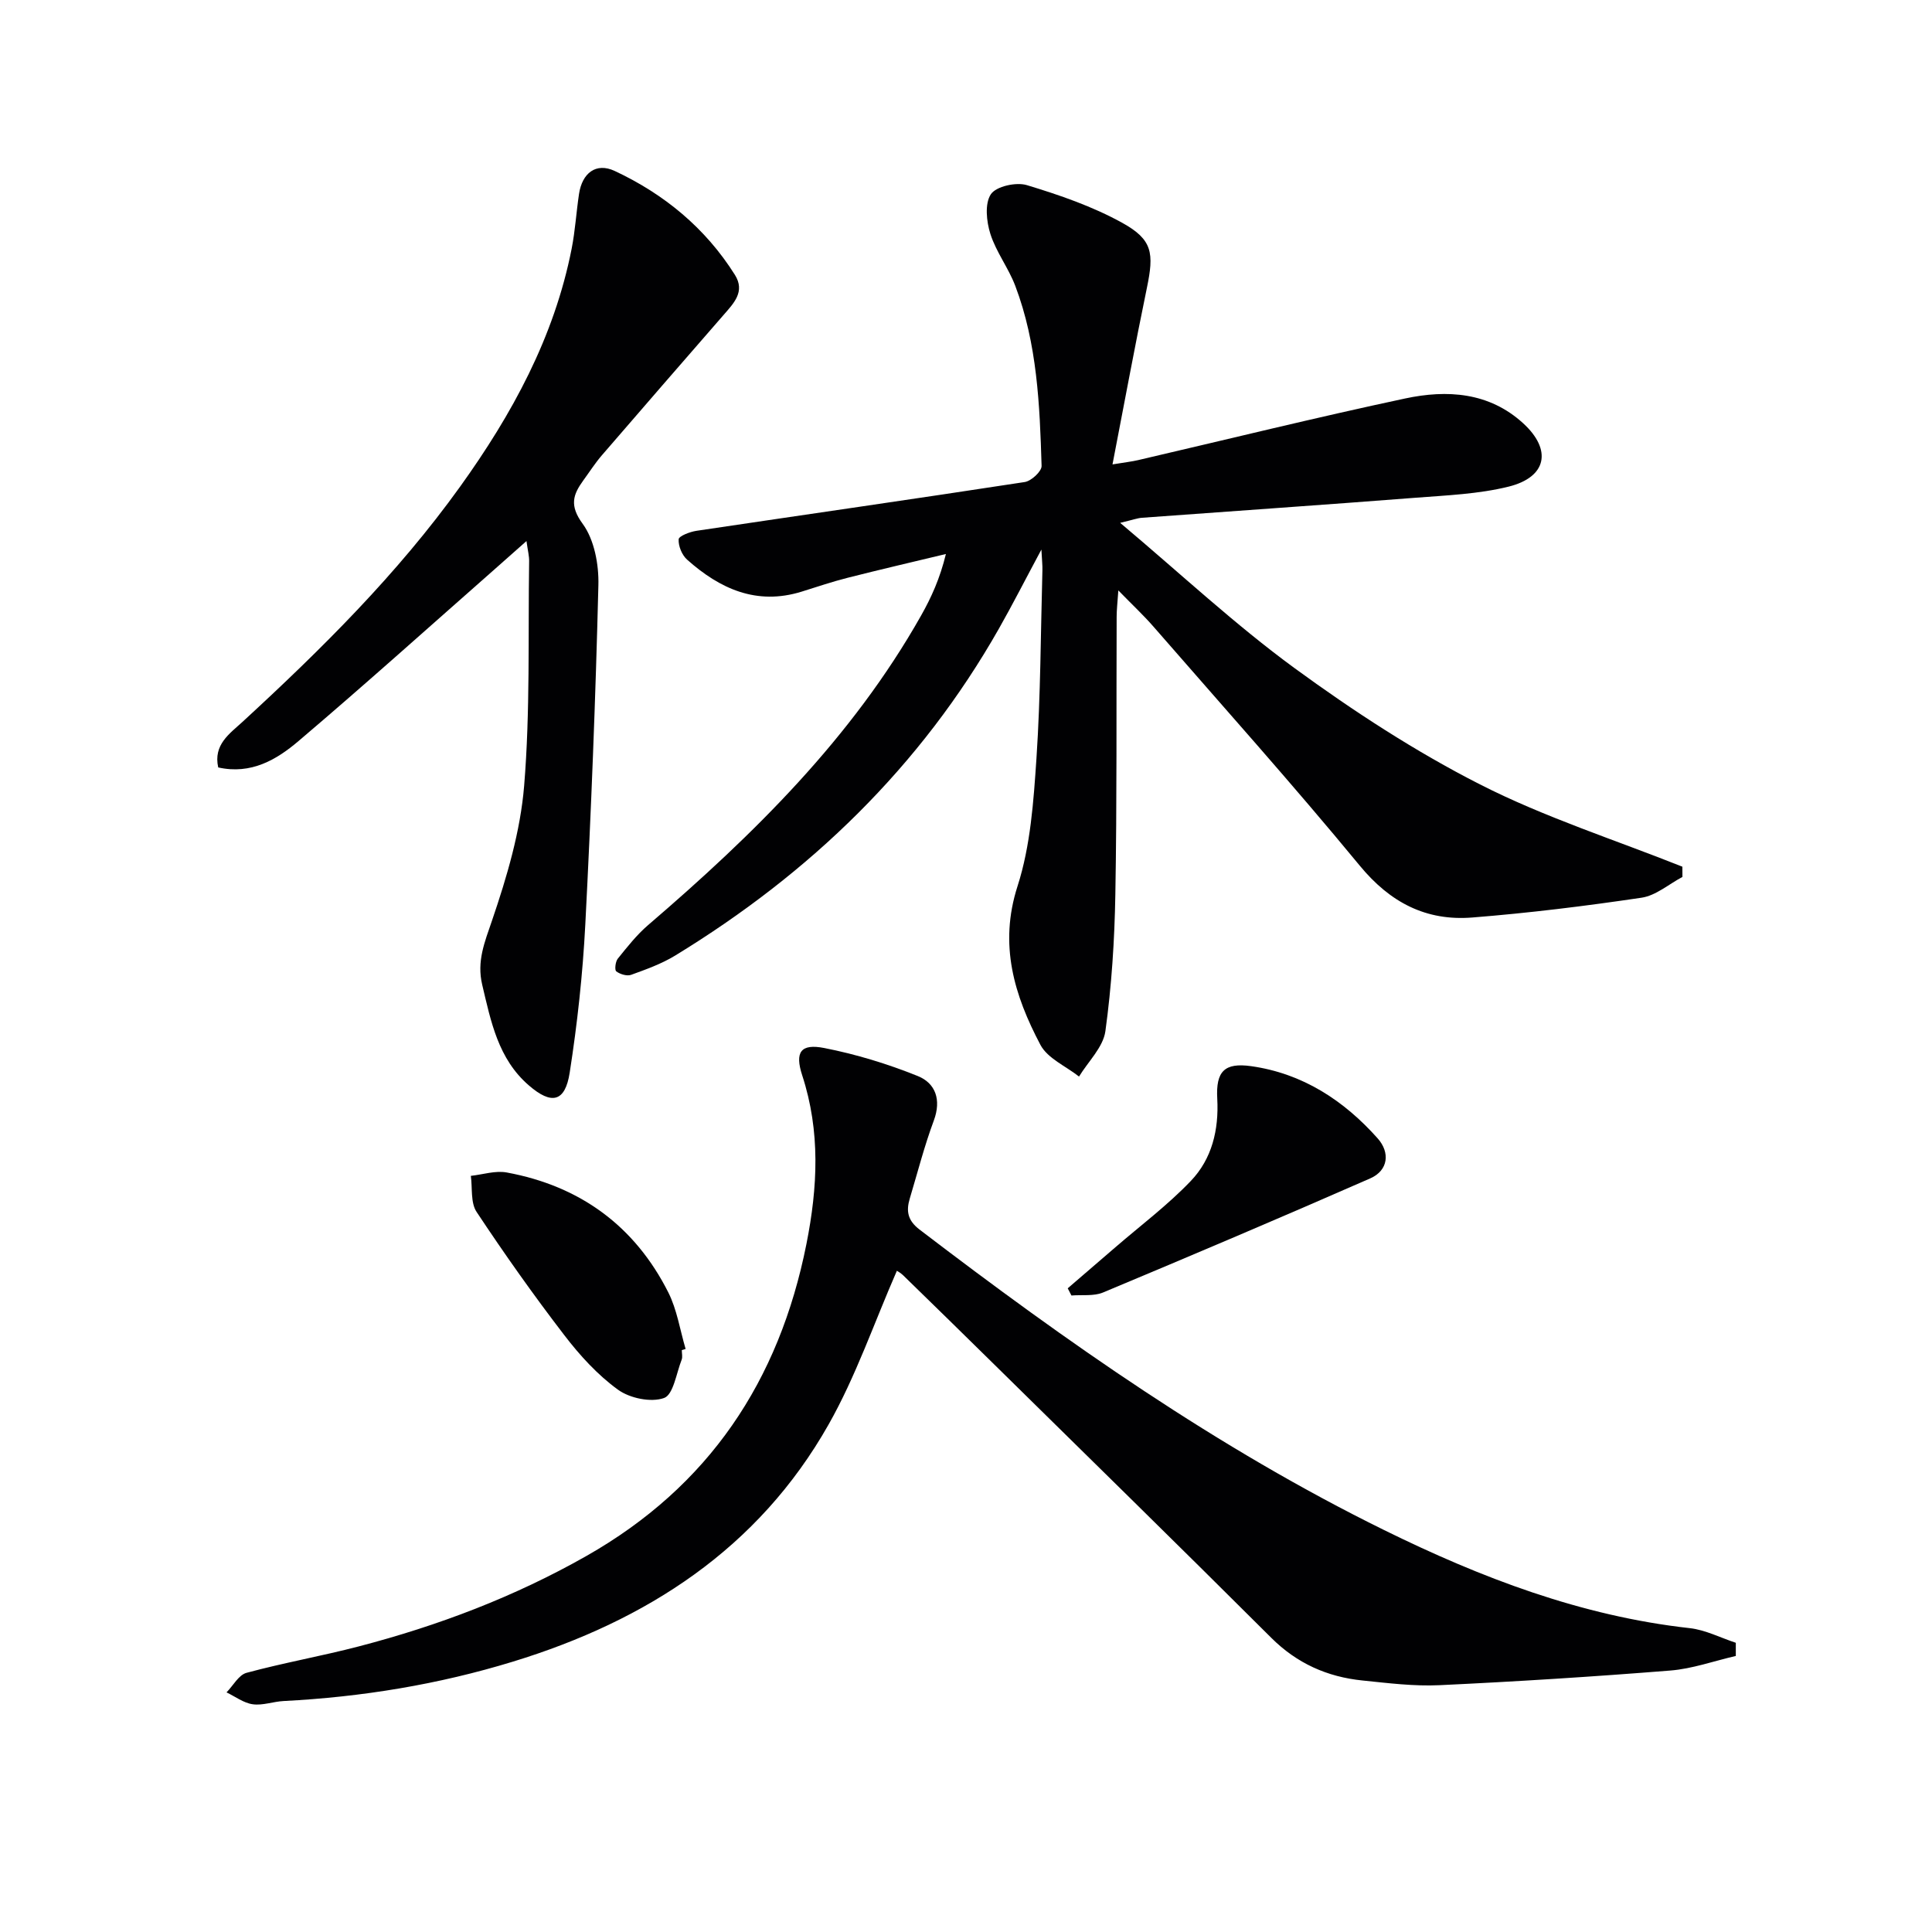
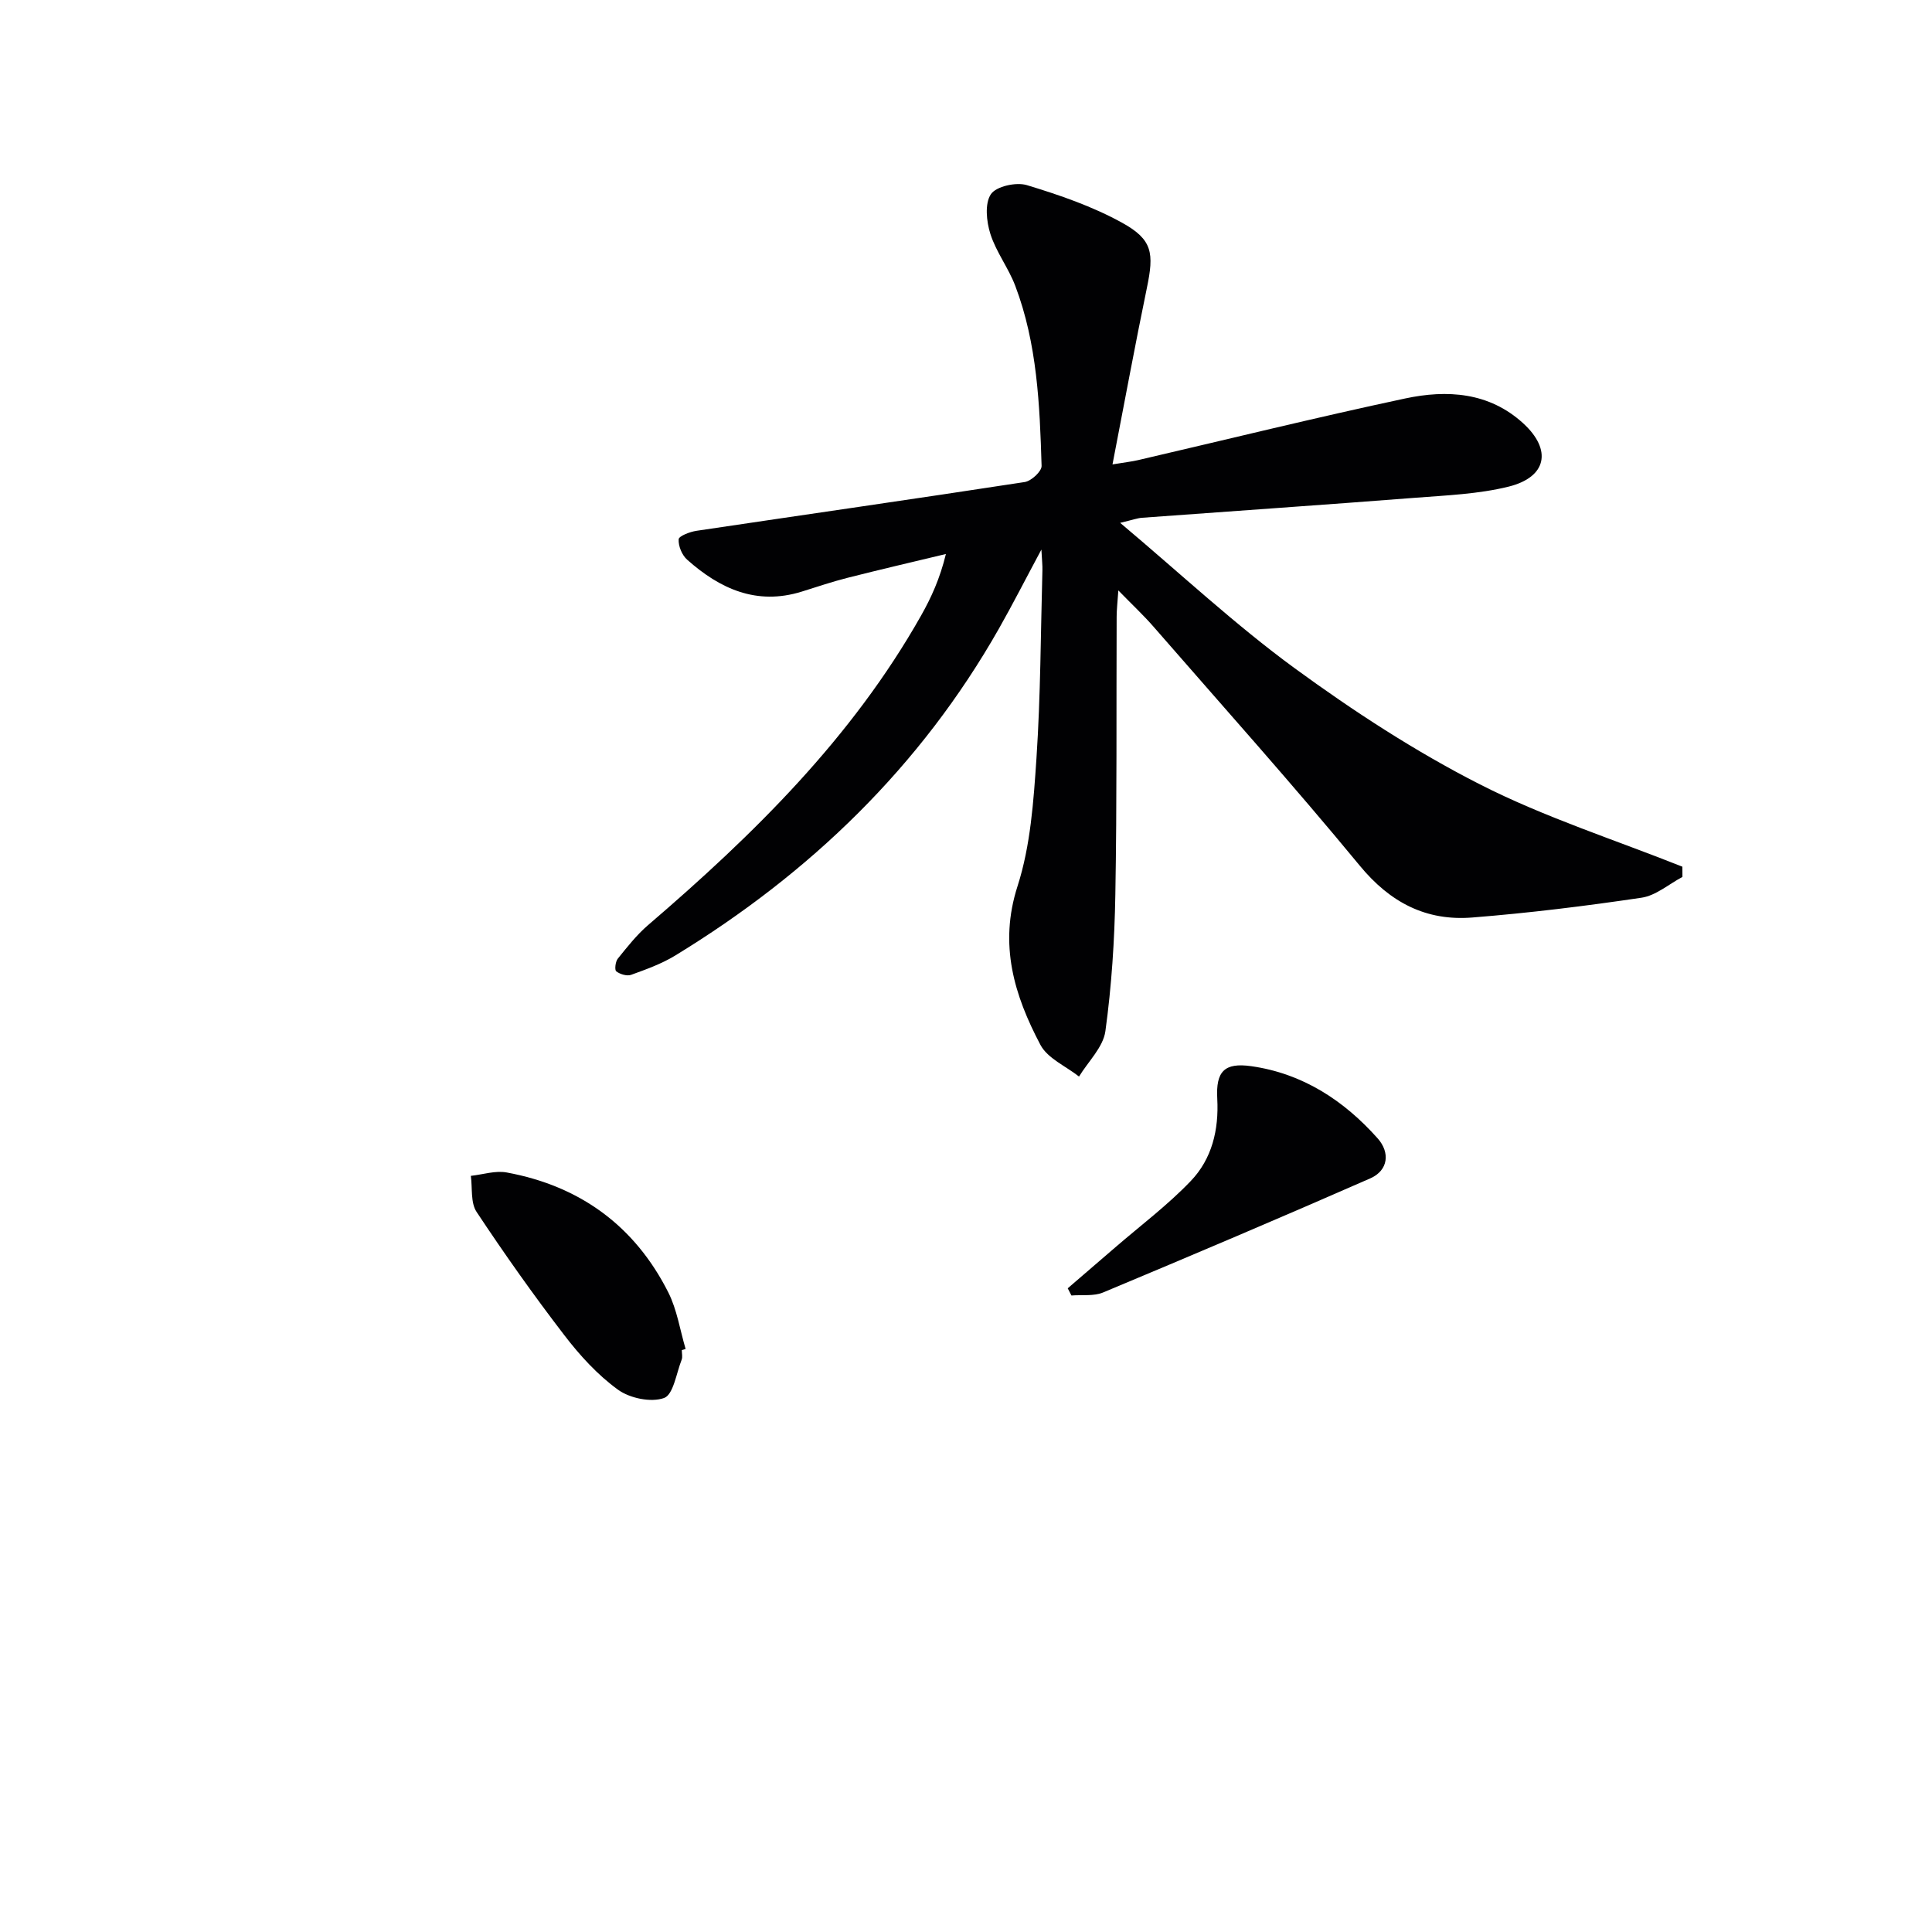
<svg xmlns="http://www.w3.org/2000/svg" enable-background="new 0 0 400 400" viewBox="0 0 400 400">
  <g fill="#010103">
    <path d="m231.92 108.25c12.64 10.64 23.82 21.1 36.09 30.07 12.18 8.9 24.98 17.25 38.4 24.08 13.39 6.82 27.89 11.45 41.91 17.04 0 .71.01 1.41.01 2.12-2.81 1.49-5.49 3.86-8.46 4.3-11.63 1.73-23.33 3.17-35.05 4.1-9.54.76-16.99-3.08-23.3-10.74-13.86-16.82-28.42-33.07-42.74-49.52-2.04-2.34-4.32-4.46-7.24-7.46-.18 2.62-.35 4.03-.35 5.44-.08 19.16.07 38.33-.27 57.49-.16 9.46-.77 18.96-2.06 28.32-.46 3.32-3.56 6.28-5.46 9.4-2.72-2.15-6.5-3.75-7.99-6.56-5.41-10.25-8.65-20.72-4.74-32.86 2.7-8.4 3.32-17.6 3.92-26.51.86-12.94.87-25.94 1.23-38.92.03-.92-.08-1.85-.21-4.26-3.38 6.3-5.96 11.38-8.77 16.33-16.24 28.63-39.14 50.69-67.07 67.74-2.81 1.71-5.99 2.85-9.11 3.98-.87.31-2.29-.13-3.07-.72-.37-.28-.18-2.01.31-2.62 1.96-2.43 3.93-4.94 6.28-6.96 21.84-18.73 42.21-38.74 56.52-64.08 2.11-3.74 3.9-7.66 5.14-12.75-6.79 1.63-13.6 3.21-20.37 4.93-3.21.81-6.36 1.89-9.52 2.87-9.32 2.88-16.92-.6-23.69-6.63-1.07-.95-1.84-2.83-1.75-4.22.04-.67 2.33-1.55 3.68-1.75 22.66-3.38 45.33-6.62 67.97-10.1 1.36-.21 3.52-2.21 3.49-3.33-.38-12.62-.9-25.29-5.45-37.29-1.4-3.7-3.96-7-5.15-10.74-.82-2.57-1.2-6.29.1-8.23 1.1-1.64 5.24-2.55 7.45-1.88 6.77 2.05 13.6 4.4 19.76 7.81 6.3 3.49 6.58 6.28 5.09 13.47-2.45 11.82-4.63 23.7-7.12 36.54 2.6-.43 3.98-.58 5.31-.89 18.42-4.28 36.79-8.82 55.28-12.76 8.66-1.85 17.38-1.32 24.44 5.14 6.01 5.5 4.9 11.14-3.01 13.11-6.22 1.54-12.8 1.8-19.24 2.3-18.89 1.47-37.8 2.76-56.69 4.15-.93.07-1.85.42-4.5 1.05z" />
-     <path d="m359.38 342.85c-4.53 1.04-9.01 2.66-13.59 3.02-15.9 1.27-31.83 2.28-47.77 3.03-5.28.25-10.62-.43-15.91-.97-7.3-.74-13.59-3.53-18.93-8.86-18.98-18.93-38.14-37.68-57.25-56.49-6.29-6.19-12.6-12.37-18.93-18.53-.54-.53-1.24-.9-1.31-.95-4.71 10.76-8.48 21.83-14.14 31.83-14.54 25.7-37.66 40.61-65.34 49.09-15.47 4.74-31.33 7.33-47.49 8.16-2.15.11-4.34.96-6.39.67-1.89-.26-3.63-1.6-5.43-2.46 1.37-1.4 2.52-3.61 4.14-4.05 7.68-2.08 15.54-3.46 23.24-5.47 16.45-4.29 32.21-10.26 47.09-18.7 25.43-14.43 39.95-36.27 45.59-64.6 2.34-11.76 2.92-23.32-.87-34.93-1.58-4.84-.29-6.61 4.56-5.66 6.59 1.29 13.13 3.29 19.36 5.8 3.68 1.48 4.92 4.92 3.33 9.21-1.96 5.27-3.36 10.75-4.98 16.15-.77 2.57-.47 4.52 2.01 6.42 30.45 23.26 61.71 45.26 96.21 62.23 20.06 9.87 40.78 17.8 63.26 20.3 3.25.36 6.37 1.99 9.54 3.03.01.92 0 1.83 0 2.73z" />
-     <path d="m109 112.02c-2.48 2.19-4.4 3.9-6.32 5.6-13.6 11.97-27.08 24.09-40.89 35.82-4.52 3.84-9.79 6.97-16.61 5.45-1.05-4.71 2.35-6.98 5.02-9.43 16.33-15.02 32.05-30.59 45.05-48.69 10.76-14.98 19.49-30.94 23.1-49.26.74-3.74.96-7.58 1.53-11.36.65-4.32 3.52-6.56 7.38-4.76 10.25 4.79 18.8 11.83 24.89 21.51 2.19 3.48-.24 5.89-2.35 8.32-8.41 9.66-16.81 19.32-25.17 29.02-1.41 1.63-2.58 3.47-3.86 5.22-2.15 2.96-2.9 5.21-.14 8.98 2.42 3.3 3.37 8.43 3.26 12.71-.58 23.44-1.5 46.87-2.71 70.28-.53 10.25-1.65 20.51-3.23 30.65-.95 6.11-3.76 6.72-8.48 2.62-6.33-5.48-7.83-13.19-9.64-20.84-1.14-4.85.5-8.77 2.04-13.28 3.08-9.03 5.88-18.47 6.65-27.91 1.26-15.39.8-30.92 1.03-46.39.04-1.11-.27-2.23-.55-4.26z" />
    <path d="m221.06 266.73c3.29-2.83 6.58-5.66 9.86-8.49 5.24-4.53 10.84-8.73 15.61-13.72 4.39-4.58 5.84-10.58 5.49-17.06-.31-5.65 1.49-7.5 7.03-6.72 10.62 1.5 19.19 7.09 26.19 14.96 2.56 2.88 2.25 6.6-1.56 8.28-18.35 8.05-36.8 15.88-55.29 23.61-1.94.81-4.36.45-6.56.63-.25-.5-.51-.99-.77-1.49z" />
    <path d="m141.16 279.53c0 .67.19 1.41-.03 1.98-1.1 2.8-1.72 7.24-3.64 7.93-2.7.97-7.08.06-9.53-1.71-4.23-3.06-7.92-7.11-11.12-11.29-6.36-8.28-12.4-16.82-18.17-25.53-1.27-1.91-.84-4.94-1.19-7.46 2.48-.27 5.08-1.14 7.44-.7 15.15 2.79 26.49 11.05 33.44 24.82 1.81 3.59 2.43 7.8 3.59 11.72-.27.09-.53.16-.79.24z" />
  </g>
</svg>